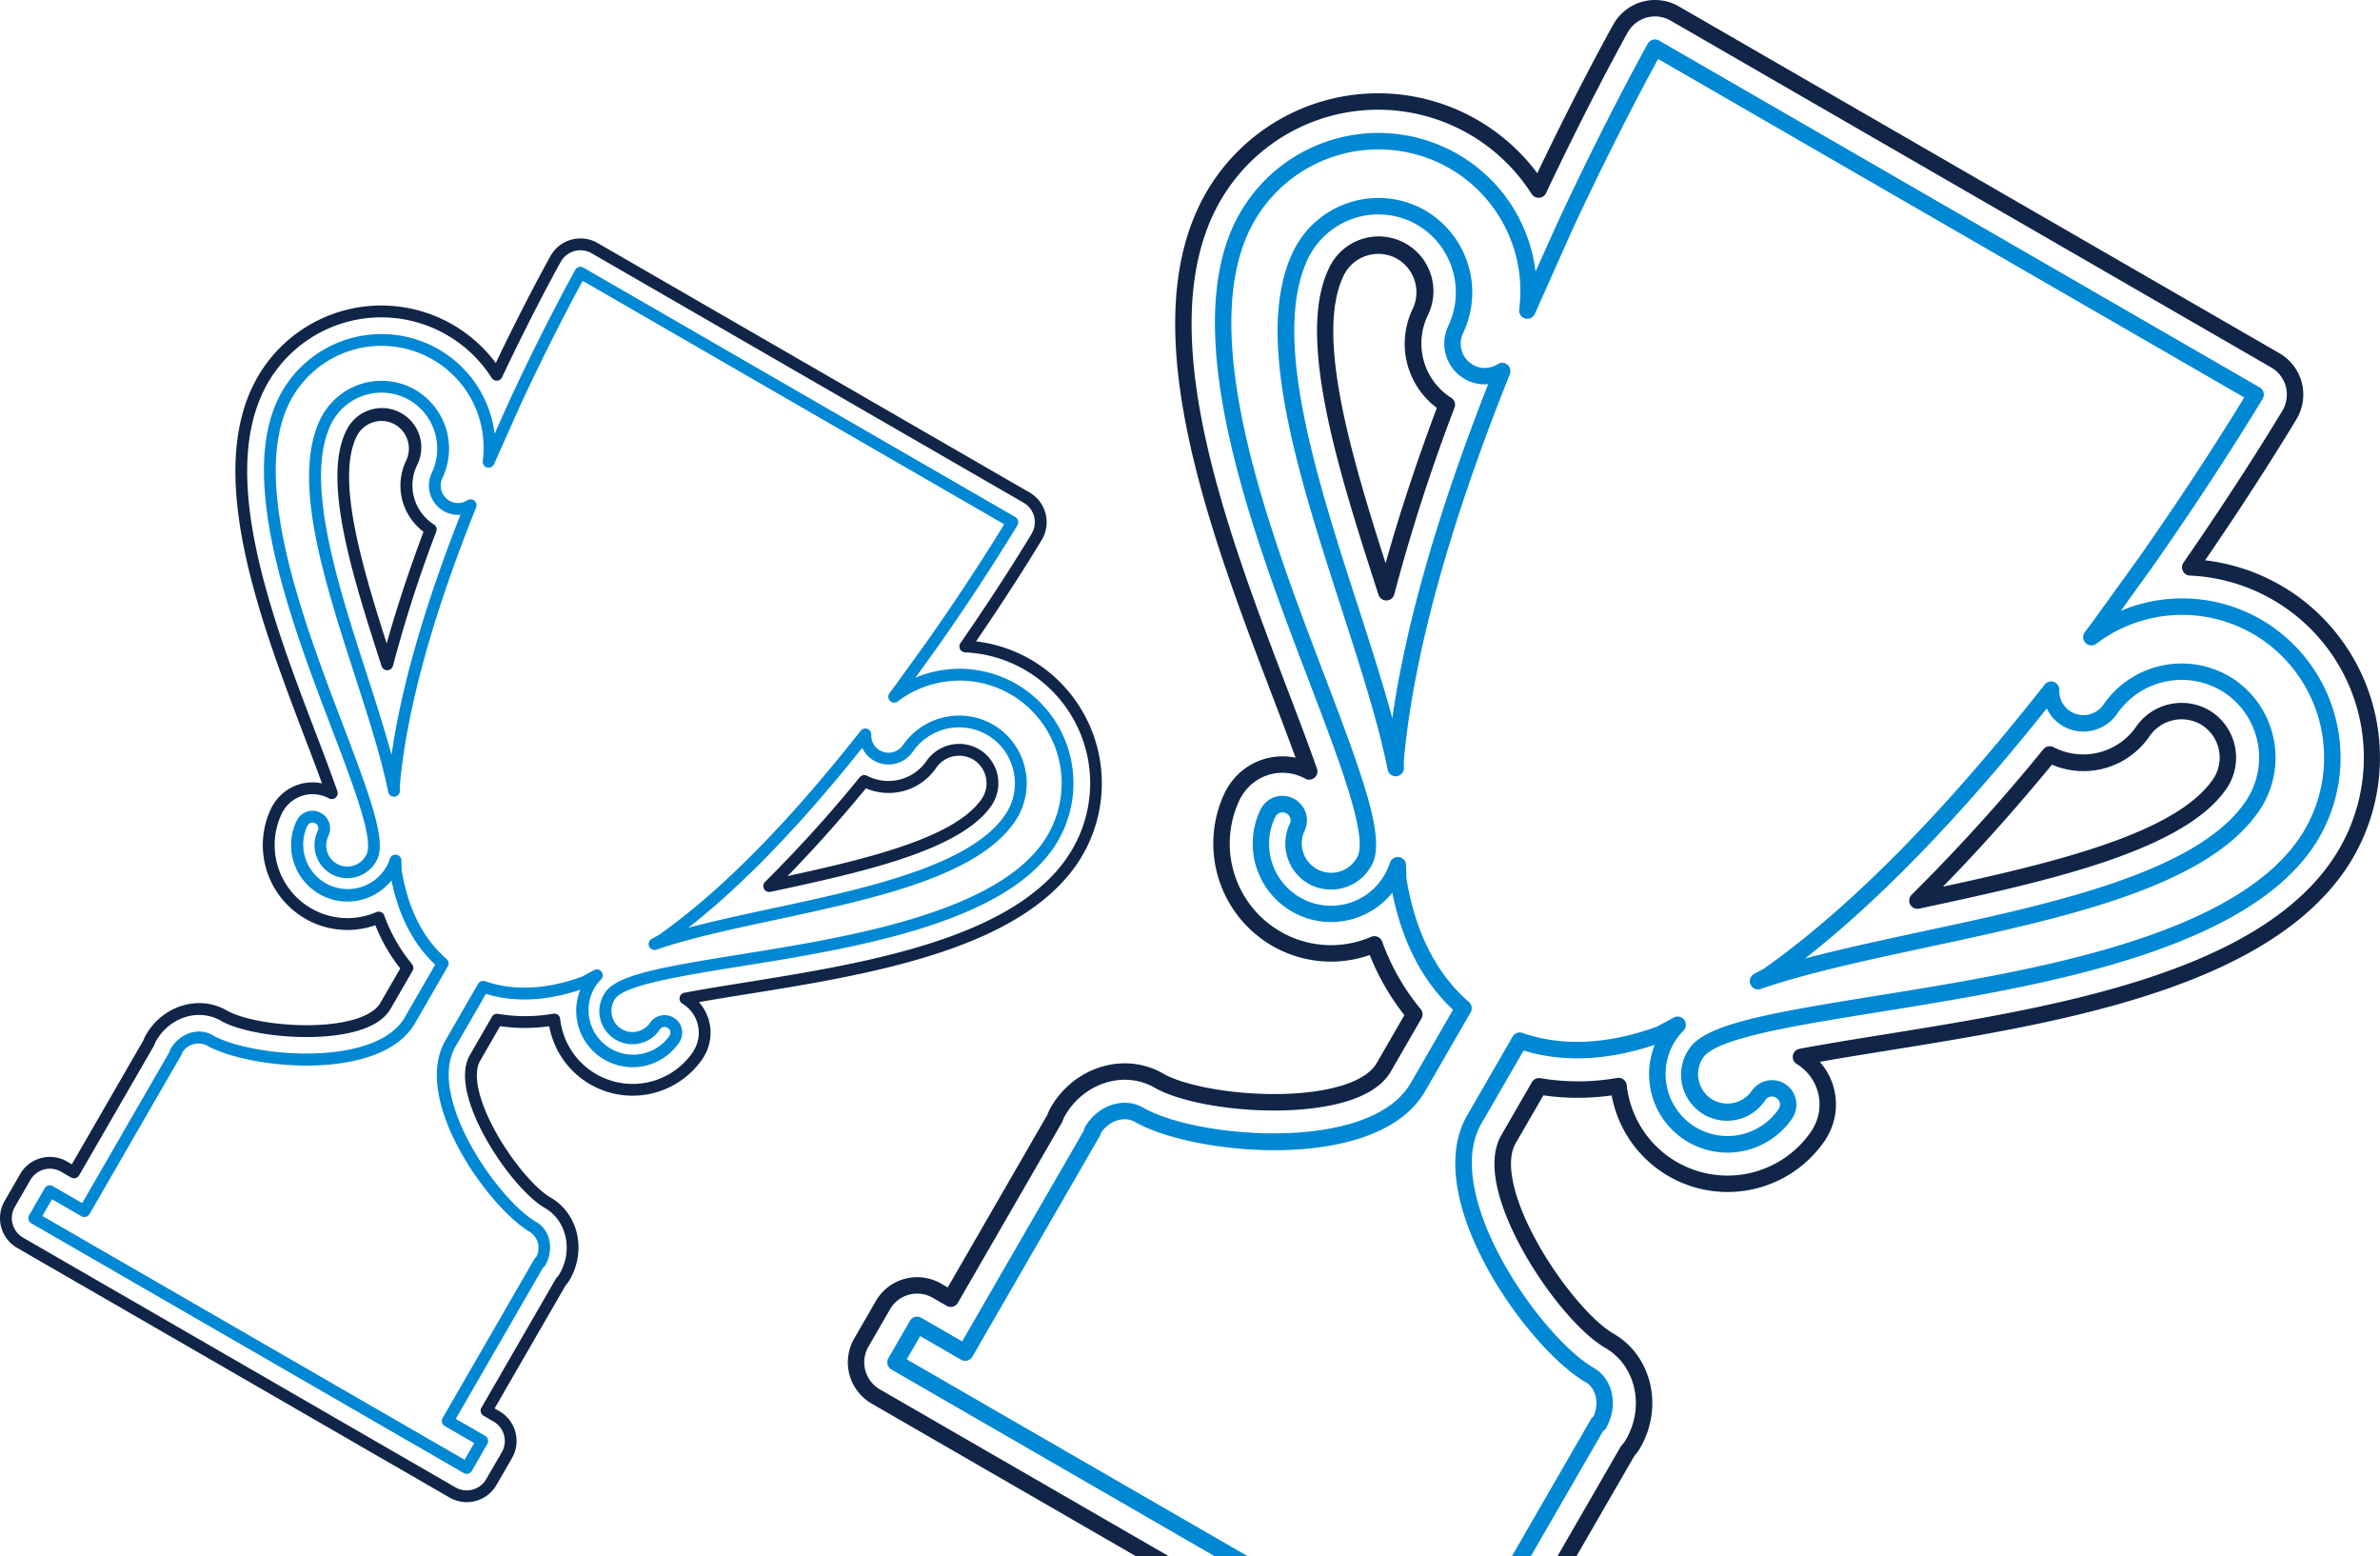
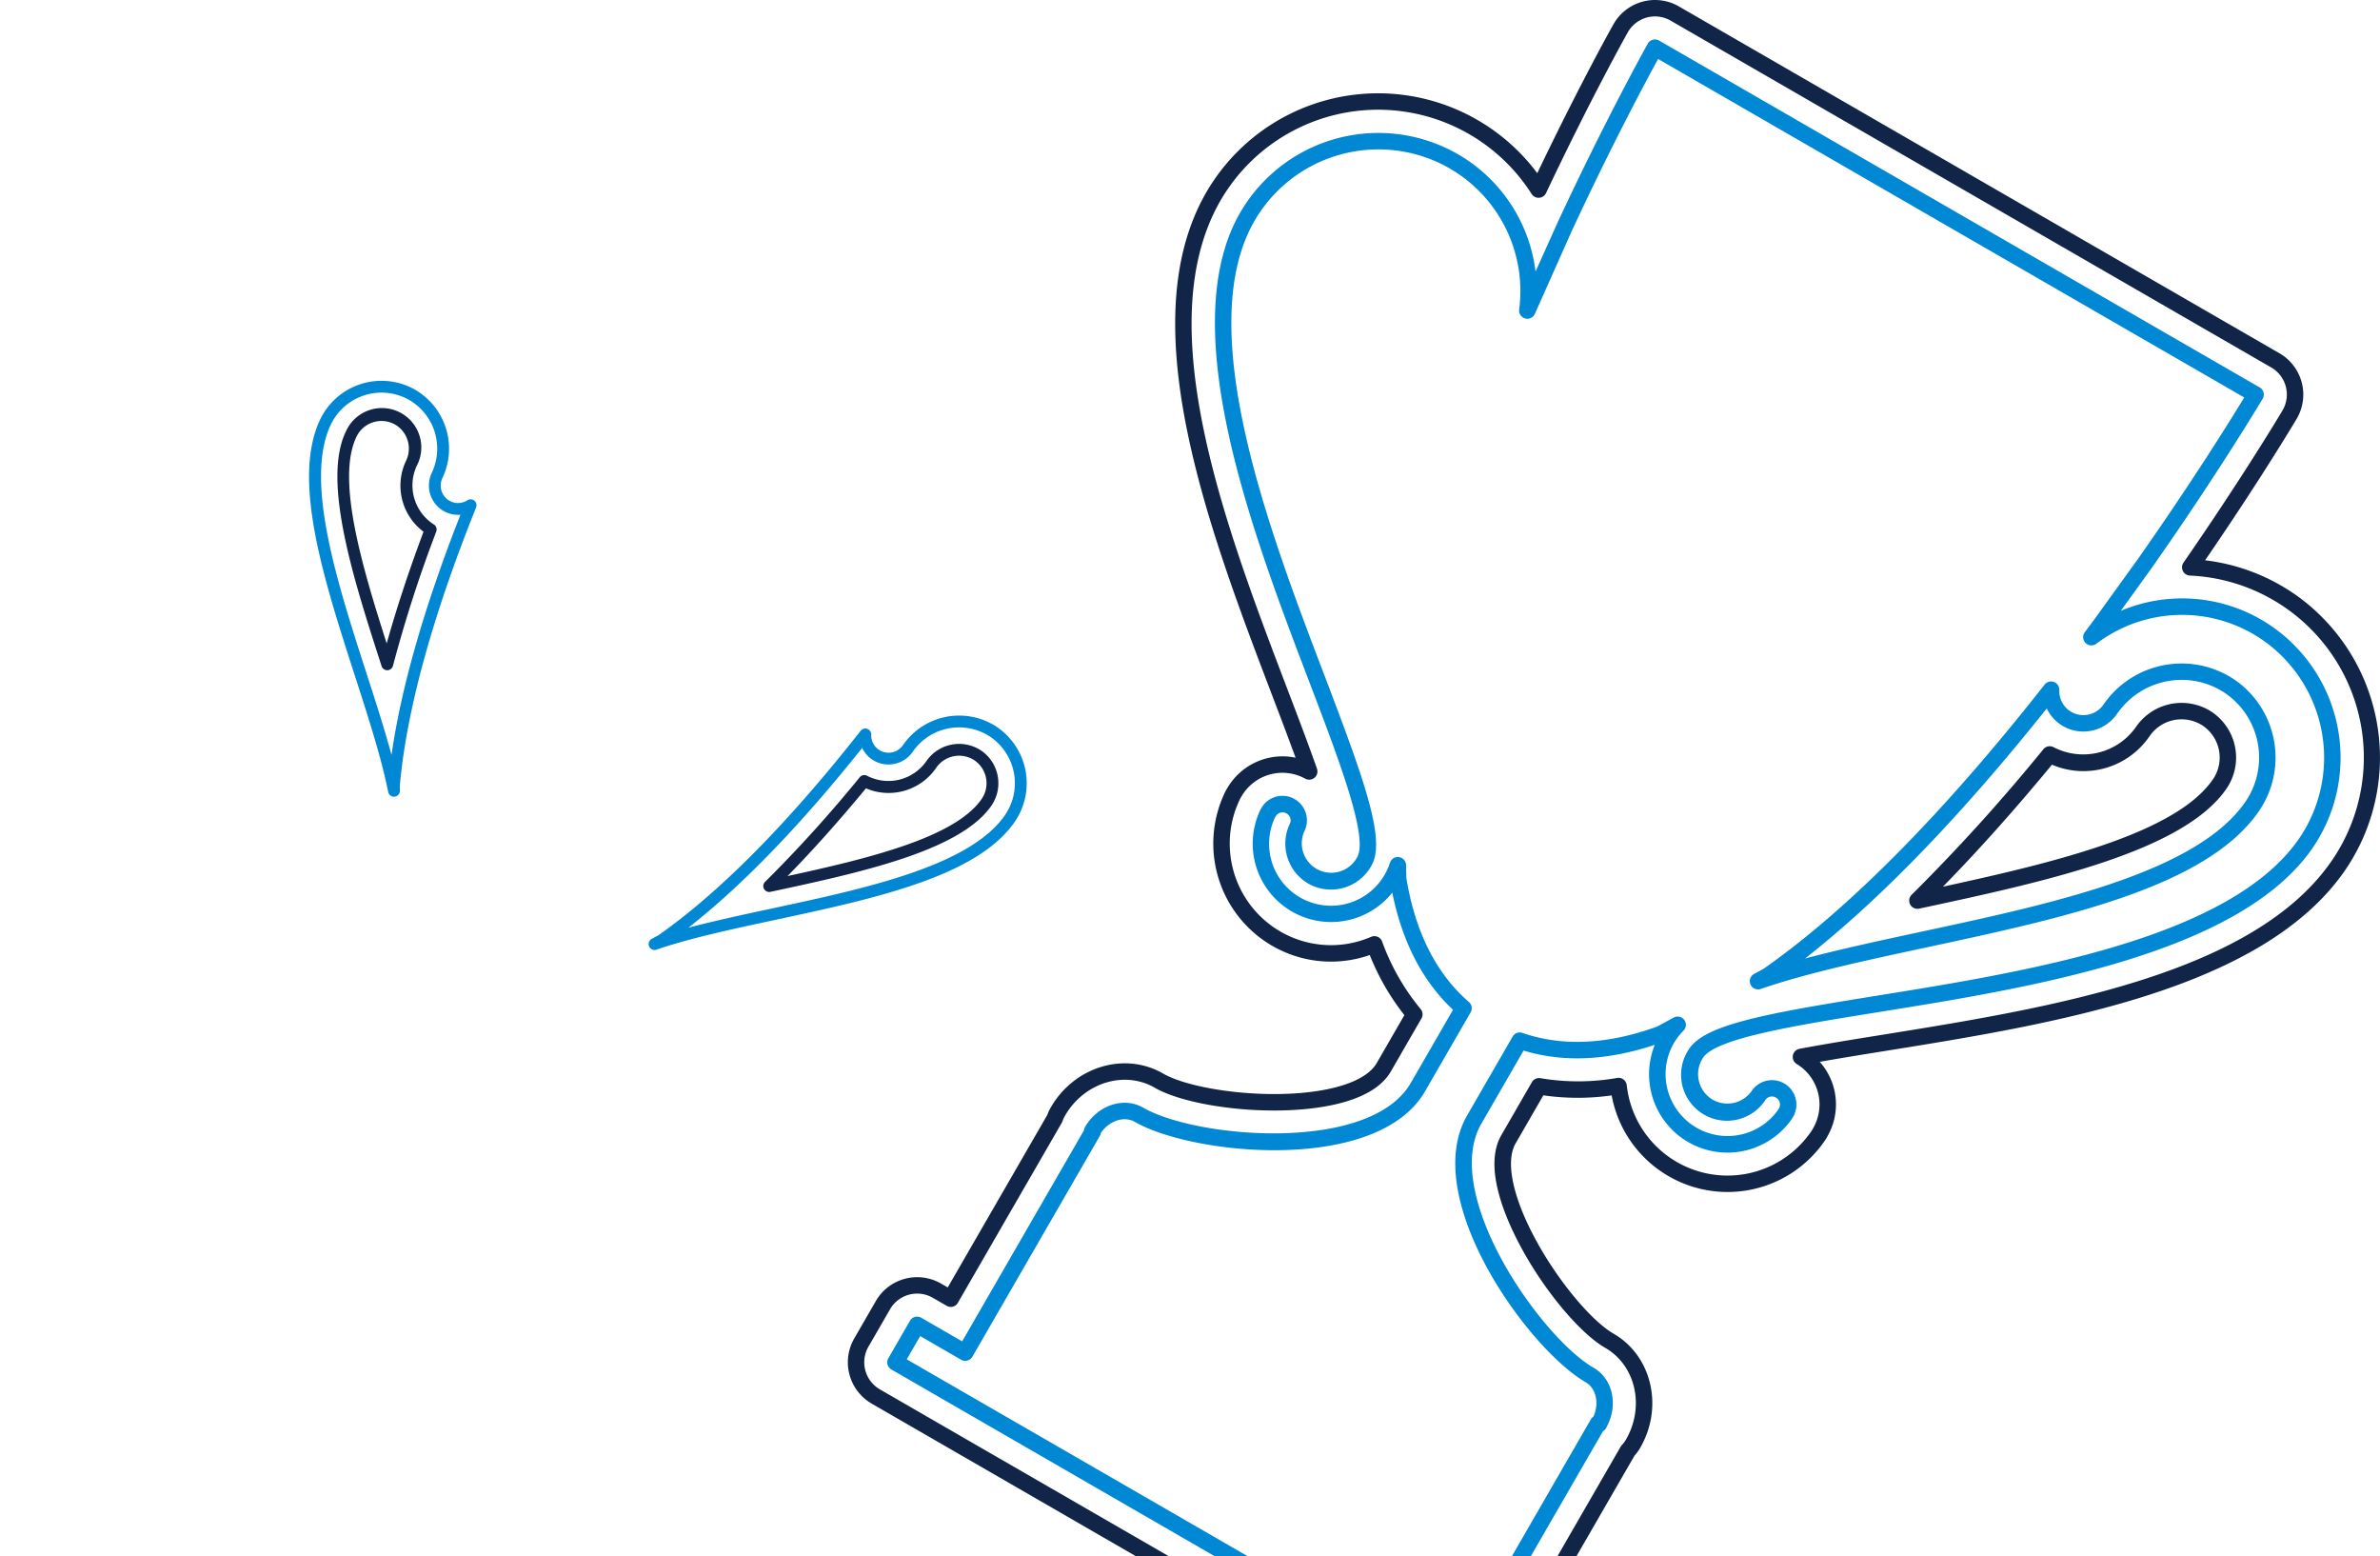
<svg xmlns="http://www.w3.org/2000/svg" id="Group_357" data-name="Group 357" width="432.714" height="282.897" viewBox="0 0 432.714 282.897">
  <defs>
    <clipPath id="clip-path">
      <rect id="Rectangle_263" data-name="Rectangle 263" width="432.714" height="282.897" fill="none" />
    </clipPath>
  </defs>
  <g id="Group_356" data-name="Group 356" clip-path="url(#clip-path)">
-     <path id="Path_582" data-name="Path 582" d="M263.834,72.3a11.721,11.721,0,0,1-4.3-14.854A9.957,9.957,0,1,0,241.6,48.8c-6.064,12.564,1.953,37.4,9.028,59.308a1.494,1.494,0,0,0,2.867-.083,336.687,336.687,0,0,1,10.953-33.933,1.5,1.5,0,0,0-.609-1.8M244.289,50.1a7,7,0,0,1,9.3-3.28c.158.08.314.159.463.245a7.034,7.034,0,0,1,2.79,9.089,14.562,14.562,0,0,0,4.388,17.986c-3.708,9.909-6.831,19.381-9.311,28.243-6.439-20.1-12.762-41.652-7.63-52.283" fill="#102548" />
    <path id="Path_583" data-name="Path 583" d="M402.207,129.45c-.184-.126-.394-.257-.607-.38a10.044,10.044,0,0,0-13.238,3.041,11.714,11.714,0,0,1-14.995,3.7,1.493,1.493,0,0,0-1.855.374,336.263,336.263,0,0,1-23.945,26.442,1.494,1.494,0,0,0,1.364,2.528c22.517-4.83,48.044-10.3,55.9-21.849a10,10,0,0,0-2.626-13.854m.154,12.173c-6.649,9.768-28.478,15.071-49.113,19.542,6.439-6.571,13.088-14.009,19.826-22.179a14.556,14.556,0,0,0,17.755-5.189,7.04,7.04,0,0,1,9.276-2.138c.15.086.3.179.424.265a7.006,7.006,0,0,1,1.835,9.7" fill="#102548" />
-     <path id="Path_584" data-name="Path 584" d="M255.23,138.343c1.683-18.968,8.172-42.639,19.289-70.356a1.5,1.5,0,0,0-2.185-1.814,4.384,4.384,0,0,1-4.272.275,4.433,4.433,0,0,1-2.055-5.9,17.243,17.243,0,0,0-6.875-22.289q-.543-.313-1.125-.6a17.188,17.188,0,0,0-22.868,8.006c-7.316,15.16.836,40.421,8.725,64.847,3.447,10.676,6.705,20.765,8.431,29.385a1.5,1.5,0,0,0,.72,1,1.471,1.471,0,0,0,.908.191,1.491,1.491,0,0,0,1.331-1.516Zm-8.522-28.749c-7.346-22.752-15.675-48.541-8.875-62.628a14.2,14.2,0,0,1,18.878-6.611c.317.158.623.32.927.495a14.241,14.241,0,0,1,5.673,18.4,7.437,7.437,0,0,0,3.455,9.883,7.324,7.324,0,0,0,3.8.7c-9.13,23.214-14.975,43.585-17.431,60.71-1.767-6.54-4.053-13.609-6.426-20.955" fill="#0088d4" />
    <path id="Path_585" data-name="Path 585" d="M406.257,123.53a17.241,17.241,0,0,0-23.814,4.526,4.427,4.427,0,0,1-6.134,1.166,4.377,4.377,0,0,1-1.9-3.81,1.494,1.494,0,0,0-2.669-.977C353.355,147.817,336.16,165.2,320.633,176.1l-1.707.924a1.494,1.494,0,0,0,1.2,2.727c8.4-2.887,18.944-5.147,30.112-7.543,25.1-5.385,51.054-10.946,60.528-24.867a17.192,17.192,0,0,0-4.507-23.812m2.035,22.13c-8.8,12.929-35.3,18.614-58.684,23.629-7.574,1.626-14.868,3.193-21.44,4.936,13.625-10.664,28.372-25.912,43.957-45.457a7.358,7.358,0,0,0,2.5,2.925,7.432,7.432,0,0,0,10.284-1.949,14.249,14.249,0,0,1,18.783-4.3c.3.173.6.359.885.553a14.2,14.2,0,0,1,3.716,19.66" fill="#0088d4" />
    <path id="Path_586" data-name="Path 586" d="M78.881,95.328a8.425,8.425,0,0,1-3.095-10.684,7.162,7.162,0,1,0-12.767-6.493c-.047.091-.091.182-.133.275-4.361,9.037,1.4,26.9,6.495,42.654a1.077,1.077,0,0,0,1.954.209,1.045,1.045,0,0,0,.111-.27,241.235,241.235,0,0,1,7.87-24.4,1.076,1.076,0,0,0-.436-1.291M64.824,79.363A5.033,5.033,0,0,1,71.51,77c.114.055.227.116.335.178a5.056,5.056,0,0,1,2,6.533A10.477,10.477,0,0,0,77,96.648c-2.665,7.128-4.909,13.939-6.694,20.311-4.628-14.452-9.177-29.952-5.485-37.6" fill="#102548" />
    <path id="Path_587" data-name="Path 587" d="M72.691,142.826c1.212-13.639,5.875-30.661,13.869-50.594a1.074,1.074,0,0,0-1.573-1.307,3.15,3.15,0,0,1-3.071.2,3.188,3.188,0,0,1-1.477-4.241A12.4,12.4,0,0,0,75.5,70.852c-.259-.15-.532-.294-.811-.428a12.363,12.363,0,0,0-16.446,5.755c-5.258,10.908.6,29.068,6.275,46.634,2.48,7.678,4.821,14.936,6.061,21.134a1.075,1.075,0,0,0,2.129-.229Zm-6.131-20.67c-5.281-16.365-11.269-34.912-6.382-45.042A10.205,10.205,0,0,1,73.754,72.36q.345.167.67.354A10.242,10.242,0,0,1,78.5,85.951a5.349,5.349,0,0,0,2.486,7.107,5.249,5.249,0,0,0,2.733.5c-6.565,16.7-10.77,31.345-12.537,43.661-1.272-4.7-2.913-9.788-4.621-15.067" fill="#0088d4" />
-     <path id="Path_588" data-name="Path 588" d="M188.993,120.884a25.909,25.909,0,0,0-11.538-4.308c7.3-10.638,11.774-18.153,11.969-18.484a6.234,6.234,0,0,0-2.182-8.543l-.063-.037-78.53-45.339a6.239,6.239,0,0,0-8.521,2.288l-.032.055c-.185.334-4.447,7.941-9.956,19.459a25.96,25.96,0,0,0-44.211,4.274c-8.288,17.2,1.624,43.187,9.58,64.063.975,2.554,2.051,5.375,3.029,8.069a8.345,8.345,0,0,0-8.892,3.921,6.182,6.182,0,0,0-.341.611,15.453,15.453,0,0,0,6.166,20.051c.329.19.667.368,1.017.538a15.3,15.3,0,0,0,11.753.666,31.578,31.578,0,0,0,4.528,7.86l-3.627,6.281c-1.414,2.449-6.241,3.958-12.911,4.033-5.894.069-12.213-1.063-15.023-2.686-5.009-2.892-11.588-.9-14.667,4.43a6.194,6.194,0,0,0-.464.994L13.061,211.624l-.882-.51A6.242,6.242,0,0,0,3.661,213.4l-2.827,4.9a6.239,6.239,0,0,0,2.283,8.517L81.742,272.2a6.239,6.239,0,0,0,8.518-2.282l2.826-4.895a6.241,6.241,0,0,0-2.282-8.517L89.922,256l12.917-22.372a6.252,6.252,0,0,0,.762-1.052c3.079-5.332,1.514-12.022-3.5-14.915-2.812-1.623-6.951-6.529-9.839-11.669C87,200.18,85.89,195.247,87.3,192.8l3.627-6.281a31.63,31.63,0,0,0,8.932.01l.014.084a15.409,15.409,0,0,0,27.881,5.8,5.966,5.966,0,0,0,.358-.6,8.369,8.369,0,0,0-1.041-9.664c2.81-.5,5.794-.977,8.5-1.411,22.058-3.546,49.51-7.954,60.265-23.736A26.055,26.055,0,0,0,189,120.888m5.069,34.9c-10.234,15.017-37.179,19.346-58.838,22.827-3.449.549-7.359,1.178-10.808,1.832a1.075,1.075,0,0,0-.362,1.973c.1.058.2.126.3.194a6.182,6.182,0,0,1,1.87,8.172,4.035,4.035,0,0,1-.244.423A13.255,13.255,0,0,1,102,186.217c-.065-.342-.116-.683-.154-1.025a1.065,1.065,0,0,0-.42-.74,1.046,1.046,0,0,0-.828-.2,29.545,29.545,0,0,1-10.033.031,1.078,1.078,0,0,0-1.119.523l-4,6.928c-2.5,4.325.775,11.458,2.95,15.329,3.106,5.525,7.481,10.653,10.638,12.476,3.984,2.3,5.2,7.671,2.709,11.98a4.171,4.171,0,0,1-.557.752,1.07,1.07,0,0,0-.149.2l-13.511,23.4a1.076,1.076,0,0,0,.4,1.467l1.812,1.046a4.09,4.09,0,0,1,1.495,5.583L88.4,268.852a4.092,4.092,0,0,1-5.582,1.5L4.19,224.951A4.091,4.091,0,0,1,2.7,219.368l2.826-4.895a4.09,4.09,0,0,1,5.582-1.5l1.813,1.046a1.075,1.075,0,0,0,1.468-.39l13.6-23.556a1.011,1.011,0,0,0,.085-.19,4.136,4.136,0,0,1,.328-.72c2.487-4.308,7.749-5.941,11.73-3.642,3.158,1.823,9.788,3.048,16.123,2.973,4.435-.05,12.248-.78,14.748-5.11l4-6.928a1.078,1.078,0,0,0-.105-1.229,29.569,29.569,0,0,1-5.032-8.827,1.077,1.077,0,0,0-1.384-.634l-.051.02c-.285.122-.576.234-.874.34a13.164,13.164,0,0,1-10.128-.566c-.305-.146-.592-.3-.876-.466a13.291,13.291,0,0,1-5.307-17.248,4.441,4.441,0,0,1,.242-.431,6.184,6.184,0,0,1,8.076-2.424c.07.033.157.078.249.128a1.075,1.075,0,0,0,1.528-1.3c-1.165-3.328-2.573-7.021-3.819-10.278C49.7,113.054,39.981,87.55,47.864,71.182A23.81,23.81,0,0,1,89.4,68.695a1.074,1.074,0,0,0,1.878-.117c5.861-12.392,10.494-20.663,10.688-21.007a4.089,4.089,0,0,1,5.568-1.558l.036.021L186.1,91.373a4.084,4.084,0,0,1,1.494,5.58l-.024.042c-.2.346-5.06,8.51-12.945,19.893a1.073,1.073,0,0,0,.838,1.684,23.806,23.806,0,0,1,18.594,37.211" fill="#102548" />
    <path id="Path_589" data-name="Path 589" d="M178.389,136.428c-.133-.089-.286-.184-.438-.272a7.224,7.224,0,0,0-9.521,2.185,8.421,8.421,0,0,1-10.785,2.665,1.071,1.071,0,0,0-1.336.268A241.381,241.381,0,0,1,139.1,160.287a1.074,1.074,0,0,0,.977,1.817c16.2-3.478,34.553-7.412,40.206-15.713a7.194,7.194,0,0,0-1.889-9.963m.111,8.756c-4.784,7.023-20.483,10.836-35.321,14.052,4.631-4.724,9.413-10.075,14.258-15.948a10.468,10.468,0,0,0,12.769-3.731,5.062,5.062,0,0,1,6.669-1.537c.107.061.217.125.3.188a5.043,5.043,0,0,1,1.32,6.978" fill="#102548" />
-     <path id="Path_590" data-name="Path 590" d="M186.089,125.149a20.624,20.624,0,0,0-19.655-1.966l4.056-5.625c8.774-12.487,14.435-22,14.49-22.1a1.07,1.07,0,0,0-.365-1.471l-.017-.011L106.069,48.639a1.077,1.077,0,0,0-1.469.4l0,.01c-.055.1-5.467,9.752-11.9,23.613l-2.78,6.182A20.6,20.6,0,0,0,78.373,62.767a20.872,20.872,0,0,0-27.8,9.721c-7.324,15.2,2.546,41.076,9.753,59.983,3.934,10.315,7.649,20.057,6.318,22.815a3.85,3.85,0,1,1-6.973-3.267c.012-.024.023-.049.035-.073a3.2,3.2,0,0,0-1.277-4.139,2.091,2.091,0,0,0-.218-.115,3.139,3.139,0,0,0-2.425-.154,3.179,3.179,0,0,0-1.755,1.474,1.272,1.272,0,0,0-.09.155,10.25,10.25,0,0,0,17.239,10.852c1.308,6.466,3.975,11.607,7.941,15.317L73.606,184.9c-5.323,9.218-28.027,7.252-34.983,3.236-2.544-1.469-5.963-.331-7.618,2.537a1.078,1.078,0,0,0-.14.432l-15.92,27.575-5.351-3.089a1.075,1.075,0,0,0-1.469.391l-2.829,4.9a1.076,1.076,0,0,0,.395,1.469h0l78.622,45.393a1.076,1.076,0,0,0,1.469-.391h0l2.828-4.9a1.074,1.074,0,0,0-.395-1.468h0l-5.351-3.089L98.734,230.4a1.065,1.065,0,0,0,.408-.4,1.079,1.079,0,0,0,.085-.19c1.522-2.836.779-6.248-1.709-7.684-6.958-4.017-20.013-22.7-14.691-31.915l5.519-9.559c5.173,1.573,10.936,1.32,17.156-.751a10.249,10.249,0,0,0,17.976,9.6,1.059,1.059,0,0,0,.094-.163,3.178,3.178,0,0,0,.4-2.246,3.14,3.14,0,0,0-1.337-2.02,3.2,3.2,0,0,0-4.445.83,3.88,3.88,0,0,1-5.133,1.158,2.022,2.022,0,0,1-.226-.143,3.878,3.878,0,0,1-1.005-5.35c1.726-2.536,12.022-4.189,22.922-5.94,19.97-3.208,47.321-7.6,56.823-21.544a20.88,20.88,0,0,0-5.483-28.94m3.709,27.73c-8.98,13.175-35.8,17.485-55.386,20.632-14.125,2.265-22.215,3.705-24.361,6.856a6,6,0,1,0,9.872,6.822l.049-.072a1.027,1.027,0,0,1,1.373-.316l.087.05a1.022,1.022,0,0,1,.432.651,1.049,1.049,0,0,1-.167.79.894.894,0,0,0-.074.127,8.1,8.1,0,0,1-13.3-9.237,8.908,8.908,0,0,1,.965-1.159A1.074,1.074,0,0,0,108,176.329l-2.193,1.19c-6.488,2.352-12.407,2.63-17.6.826a1.071,1.071,0,0,0-1.283.478l-5.955,10.313c-6.245,10.818,7.952,30.506,15.478,34.851a3.476,3.476,0,0,1,1.038,4.506,1.061,1.061,0,0,0-.333.356l-16.679,28.89a1.073,1.073,0,0,0,.393,1.467l5.351,3.089-1.754,3.038L7.7,221.015l1.754-3.038,5.351,3.09a1.075,1.075,0,0,0,1.467-.393l16.678-28.887a1.1,1.1,0,0,0,.133-.386,3.485,3.485,0,0,1,4.464-1.41c7.526,4.344,31.673,6.794,37.918-4.023l5.957-10.317a1.073,1.073,0,0,0-.228-1.35c-4.275-3.693-7.026-9.151-8.177-16.22l-.038-1.694a1.077,1.077,0,0,0-2.1-.3,7.673,7.673,0,0,1-.409,1.045,8.1,8.1,0,0,1-14.649-6.906.769.769,0,0,0,.068-.118,1.044,1.044,0,0,1,.6-.541,1.012,1.012,0,0,1,.789.057l.076.044a1.023,1.023,0,0,1,.414,1.346,6.036,6.036,0,0,0,2.421,7.819,4.282,4.282,0,0,0,.388.207,6.034,6.034,0,0,0,8-2.81c1.655-3.433-1.148-11.158-6.243-24.522C55.27,113.168,45.59,87.786,52.512,73.42A18.719,18.719,0,0,1,77.443,64.7,18.516,18.516,0,0,1,87.772,83.8a1.075,1.075,0,0,0,2.054.558L94.65,73.547c5.238-11.272,9.788-19.753,11.292-22.5l76.632,44.244c-1.628,2.677-6.69,10.849-13.832,21.015l-5.792,8.033c-.259.348-.523.7-.79,1.062l-.443.591a1.075,1.075,0,0,0,1.51,1.5,18.534,18.534,0,0,1,21.654-.567,18.725,18.725,0,0,1,4.914,25.951" fill="#0088d4" />
    <path id="Path_591" data-name="Path 591" d="M181.3,132.171a12.4,12.4,0,0,0-17.123,3.257,3.179,3.179,0,0,1-4.41.839,3.141,3.141,0,0,1-1.366-2.738,1.075,1.075,0,0,0-1.921-.7c-13.223,16.813-25.591,29.313-36.757,37.153l-1.228.665a1.075,1.075,0,0,0,.864,1.961c6.042-2.078,13.625-3.7,21.652-5.42,18.051-3.874,36.716-7.878,43.531-17.889a12.363,12.363,0,0,0-3.242-17.125m1.463,15.916c-6.326,9.3-25.387,13.386-42.2,16.992-5.447,1.166-10.692,2.292-15.417,3.546,9.8-7.664,20.4-18.63,31.608-32.686a5.272,5.272,0,0,0,1.8,2.1,5.345,5.345,0,0,0,7.392-1.4,10.247,10.247,0,0,1,13.508-3.09c.216.125.427.259.634.4a10.207,10.207,0,0,1,2.674,14.139" fill="#0088d4" />
    <path id="Path_592" data-name="Path 592" d="M412.92,113.762a28.681,28.681,0,0,0-27.336-2.734l5.646-7.826c12.2-17.366,20.073-30.6,20.15-30.725a1.5,1.5,0,0,0-.527-2.055l-.009,0L301.646,7.371a1.5,1.5,0,0,0-2.05.549l-.006.01c-.076.133-7.6,13.564-16.544,32.832l-3.865,8.6A28.636,28.636,0,0,0,263.14,27.013a29.028,29.028,0,0,0-38.66,13.518c-10.184,21.14,3.541,57.13,13.564,83.409,5.469,14.346,10.635,27.894,8.782,31.729a5.354,5.354,0,0,1-9.647-4.645,4.442,4.442,0,0,0-1.774-5.759c-.1-.059-.207-.119-.3-.162a4.413,4.413,0,0,0-5.812,1.84,1.3,1.3,0,0,0-.125.217,14.252,14.252,0,0,0,23.967,15.088c1.819,8.99,5.526,16.139,11.044,21.295L256.5,196.836c-7.4,12.817-38.974,10.084-48.646,4.5-3.537-2.042-8.289-.461-10.593,3.53a1.515,1.515,0,0,0-.192.6l-22.138,38.344-7.437-4.294a1.5,1.5,0,0,0-2.046.543l-3.933,6.812a1.5,1.5,0,0,0,.549,2.049L220.912,282.9h6l-62.052-35.825,2.441-4.227,7.441,4.3a1.494,1.494,0,0,0,2.043-.539l.006-.01,23.189-40.164a1.474,1.474,0,0,0,.186-.542c1.549-2.218,4.231-3.1,6.206-1.96,10.467,6.043,44.045,9.45,52.73-5.592l8.28-14.341a1.5,1.5,0,0,0-.319-1.878c-5.942-5.138-9.767-12.725-11.372-22.554l-.051-2.356a1.5,1.5,0,0,0-2.921-.417,11.256,11.256,0,1,1-21.446-6.848,11.387,11.387,0,0,1,.506-1.3,1.1,1.1,0,0,0,.1-.166,1.445,1.445,0,0,1,.839-.749,1.414,1.414,0,0,1,1.1.076l.107.062a1.427,1.427,0,0,1,.576,1.872,8.389,8.389,0,0,0,3.368,10.862c.173.1.349.2.542.288a8.393,8.393,0,0,0,11.119-3.908c2.3-4.77-1.6-15.515-8.682-34.1-9.829-25.774-23.286-61.067-13.663-81.045A26.032,26.032,0,0,1,261.839,29.7a25.748,25.748,0,0,1,14.367,26.556,1.495,1.495,0,0,0,2.857.778l6.7-15.034c7.278-15.678,13.611-27.461,15.7-31.282L408.03,72.245c-2.264,3.722-9.3,15.088-19.235,29.223l-8.055,11.169c-.36.485-.729.983-1.1,1.476l-.618.824a1.5,1.5,0,0,0,2.1,2.087,25.77,25.77,0,0,1,30.112-.79,26.037,26.037,0,0,1,6.833,36.089v0c-12.487,18.322-49.784,24.313-77.017,28.688-19.636,3.157-30.89,5.153-33.878,9.539a8.345,8.345,0,1,0,13.71,9.517q.046-.064.09-.132a1.421,1.421,0,0,1,1.9-.437l.119.069a1.424,1.424,0,0,1,.607.907,1.447,1.447,0,0,1-.233,1.1,1.757,1.757,0,0,0-.1.173,11.26,11.26,0,0,1-18.5-12.839,12.257,12.257,0,0,1,1.346-1.61,1.5,1.5,0,0,0-1.784-2.357l-3.05,1.656c-9.023,3.269-17.254,3.655-24.475,1.147a1.492,1.492,0,0,0-1.783.665l-8.28,14.341c-8.685,15.042,11.057,42.42,21.521,48.462,1.951,1.126,2.535,3.837,1.447,6.262a1.488,1.488,0,0,0-.463.5L274.857,282.9H278.3l13.149-22.774a1.479,1.479,0,0,0,.565-.556,1.633,1.633,0,0,0,.121-.266c2.116-3.942,1.086-8.682-2.378-10.682-9.674-5.585-27.828-31.562-20.428-44.38l7.675-13.292c7.193,2.189,15.205,1.839,23.857-1.044a14.252,14.252,0,0,0,25,13.354,1.419,1.419,0,0,0,.129-.224,4.443,4.443,0,0,0-7.486-4.778,5.4,5.4,0,0,1-7.137,1.609,3.625,3.625,0,0,1-.315-.2,5.394,5.394,0,0,1-1.4-7.441c2.4-3.526,16.717-5.822,31.875-8.261,27.771-4.46,65.8-10.57,79.015-29.956a29.036,29.036,0,0,0-7.625-40.247" fill="#0088d4" />
    <path id="Path_593" data-name="Path 593" d="M416.952,107.824v.005a36.033,36.033,0,0,0-16.039-5.99c10.155-14.791,16.369-25.243,16.644-25.7a8.674,8.674,0,0,0-3.044-11.883l-.081-.047L305.232,1.161a8.674,8.674,0,0,0-11.847,3.182l-.044.077c-.265.46-6.181,11.039-13.845,27.061a36.1,36.1,0,0,0-61.479,5.94c-11.523,23.924,2.254,60.049,13.32,89.077,1.356,3.554,2.853,7.477,4.213,11.221a11.612,11.612,0,0,0-12.365,5.457,8.562,8.562,0,0,0-.474.847,21.488,21.488,0,0,0,8.575,27.882q.687.4,1.416.748a21.275,21.275,0,0,0,16.337.931,43.847,43.847,0,0,0,6.295,10.928l-5.042,8.733c-1.966,3.406-8.677,5.5-17.954,5.61-8.194.092-16.982-1.477-20.892-3.734-6.961-4.019-16.111-1.259-20.393,6.157a8.657,8.657,0,0,0-.644,1.38l-18.1,31.35-1.225-.707a8.675,8.675,0,0,0-11.841,3.172l-3.933,6.812a8.673,8.673,0,0,0,3.174,11.839l48.1,27.773h5.976l-52.585-30.36a5.685,5.685,0,0,1-2.083-7.759l3.933-6.812a5.69,5.69,0,0,1,7.763-2.08l2.522,1.456a1.491,1.491,0,0,0,2.041-.535l0-.008,18.915-32.76a1.681,1.681,0,0,0,.119-.263,5.531,5.531,0,0,1,.455-1c3.459-5.991,10.775-8.263,16.31-5.067,4.393,2.536,13.606,4.235,22.418,4.137,6.169-.07,17.035-1.088,20.508-7.1l5.56-9.63a1.5,1.5,0,0,0-.148-1.71,41.118,41.118,0,0,1-7-12.273,1.474,1.474,0,0,0-.812-.855,1.491,1.491,0,0,0-1.181,0q-.6.257-1.212.473A18.318,18.318,0,0,1,234,169.959c-.419-.205-.822-.417-1.219-.646a18.482,18.482,0,0,1-7.376-23.986,5.189,5.189,0,0,1,.334-.6,8.591,8.591,0,0,1,11.231-3.371c.092.042.22.107.349.176a1.493,1.493,0,0,0,2.123-1.809c-1.622-4.621-3.581-9.758-5.312-14.289C223.266,96.94,209.746,61.48,220.708,38.717a33.106,33.106,0,0,1,57.766-3.454,1.5,1.5,0,0,0,2.613-.164c8.149-17.233,14.59-28.733,14.861-29.214a5.683,5.683,0,0,1,7.739-2.168l.052.03,109.2,63.046a5.687,5.687,0,0,1,2.072,7.771c-.009.017-.019.033-.029.05-.284.474-7.036,11.829-18,27.657a1.5,1.5,0,0,0,1.164,2.345,33.1,33.1,0,0,1,25.86,51.74v-.005c-14.231,20.883-51.7,26.9-81.822,31.742-4.794.769-10.236,1.643-15.025,2.545a1.5,1.5,0,0,0-.506,2.748c.14.081.274.173.42.272a8.6,8.6,0,0,1,2.6,11.366,5.02,5.02,0,0,1-.347.582,18.431,18.431,0,0,1-33.353-6.938c-.09-.478-.162-.95-.215-1.427a1.5,1.5,0,0,0-.584-1.03,1.45,1.45,0,0,0-1.148-.281,41.087,41.087,0,0,1-13.953.043,1.5,1.5,0,0,0-1.554.727l-5.56,9.631c-3.474,6.017,1.077,15.935,4.1,21.313,4.319,7.681,10.4,14.814,14.8,17.348,5.536,3.2,7.223,10.667,3.765,16.657a5.736,5.736,0,0,1-.773,1.046,1.491,1.491,0,0,0-.205.275l-11.5,19.927h3.453l10.56-18.289a8.681,8.681,0,0,0,1.06-1.466c4.281-7.416,2.1-16.719-4.861-20.738-3.911-2.258-9.665-9.085-13.682-16.227-4.544-8.086-6.087-14.946-4.119-18.354l5.041-8.732a44.039,44.039,0,0,0,12.423.013c.006.038.014.075.024.115a21.42,21.42,0,0,0,38.762,8.062,8.378,8.378,0,0,0,.5-.839A11.629,11.629,0,0,0,330.848,193c3.91-.692,8.06-1.36,11.823-1.963,30.671-4.924,68.845-11.059,83.8-33.006a36.225,36.225,0,0,0-9.521-50.211" fill="#102548" />
  </g>
</svg>